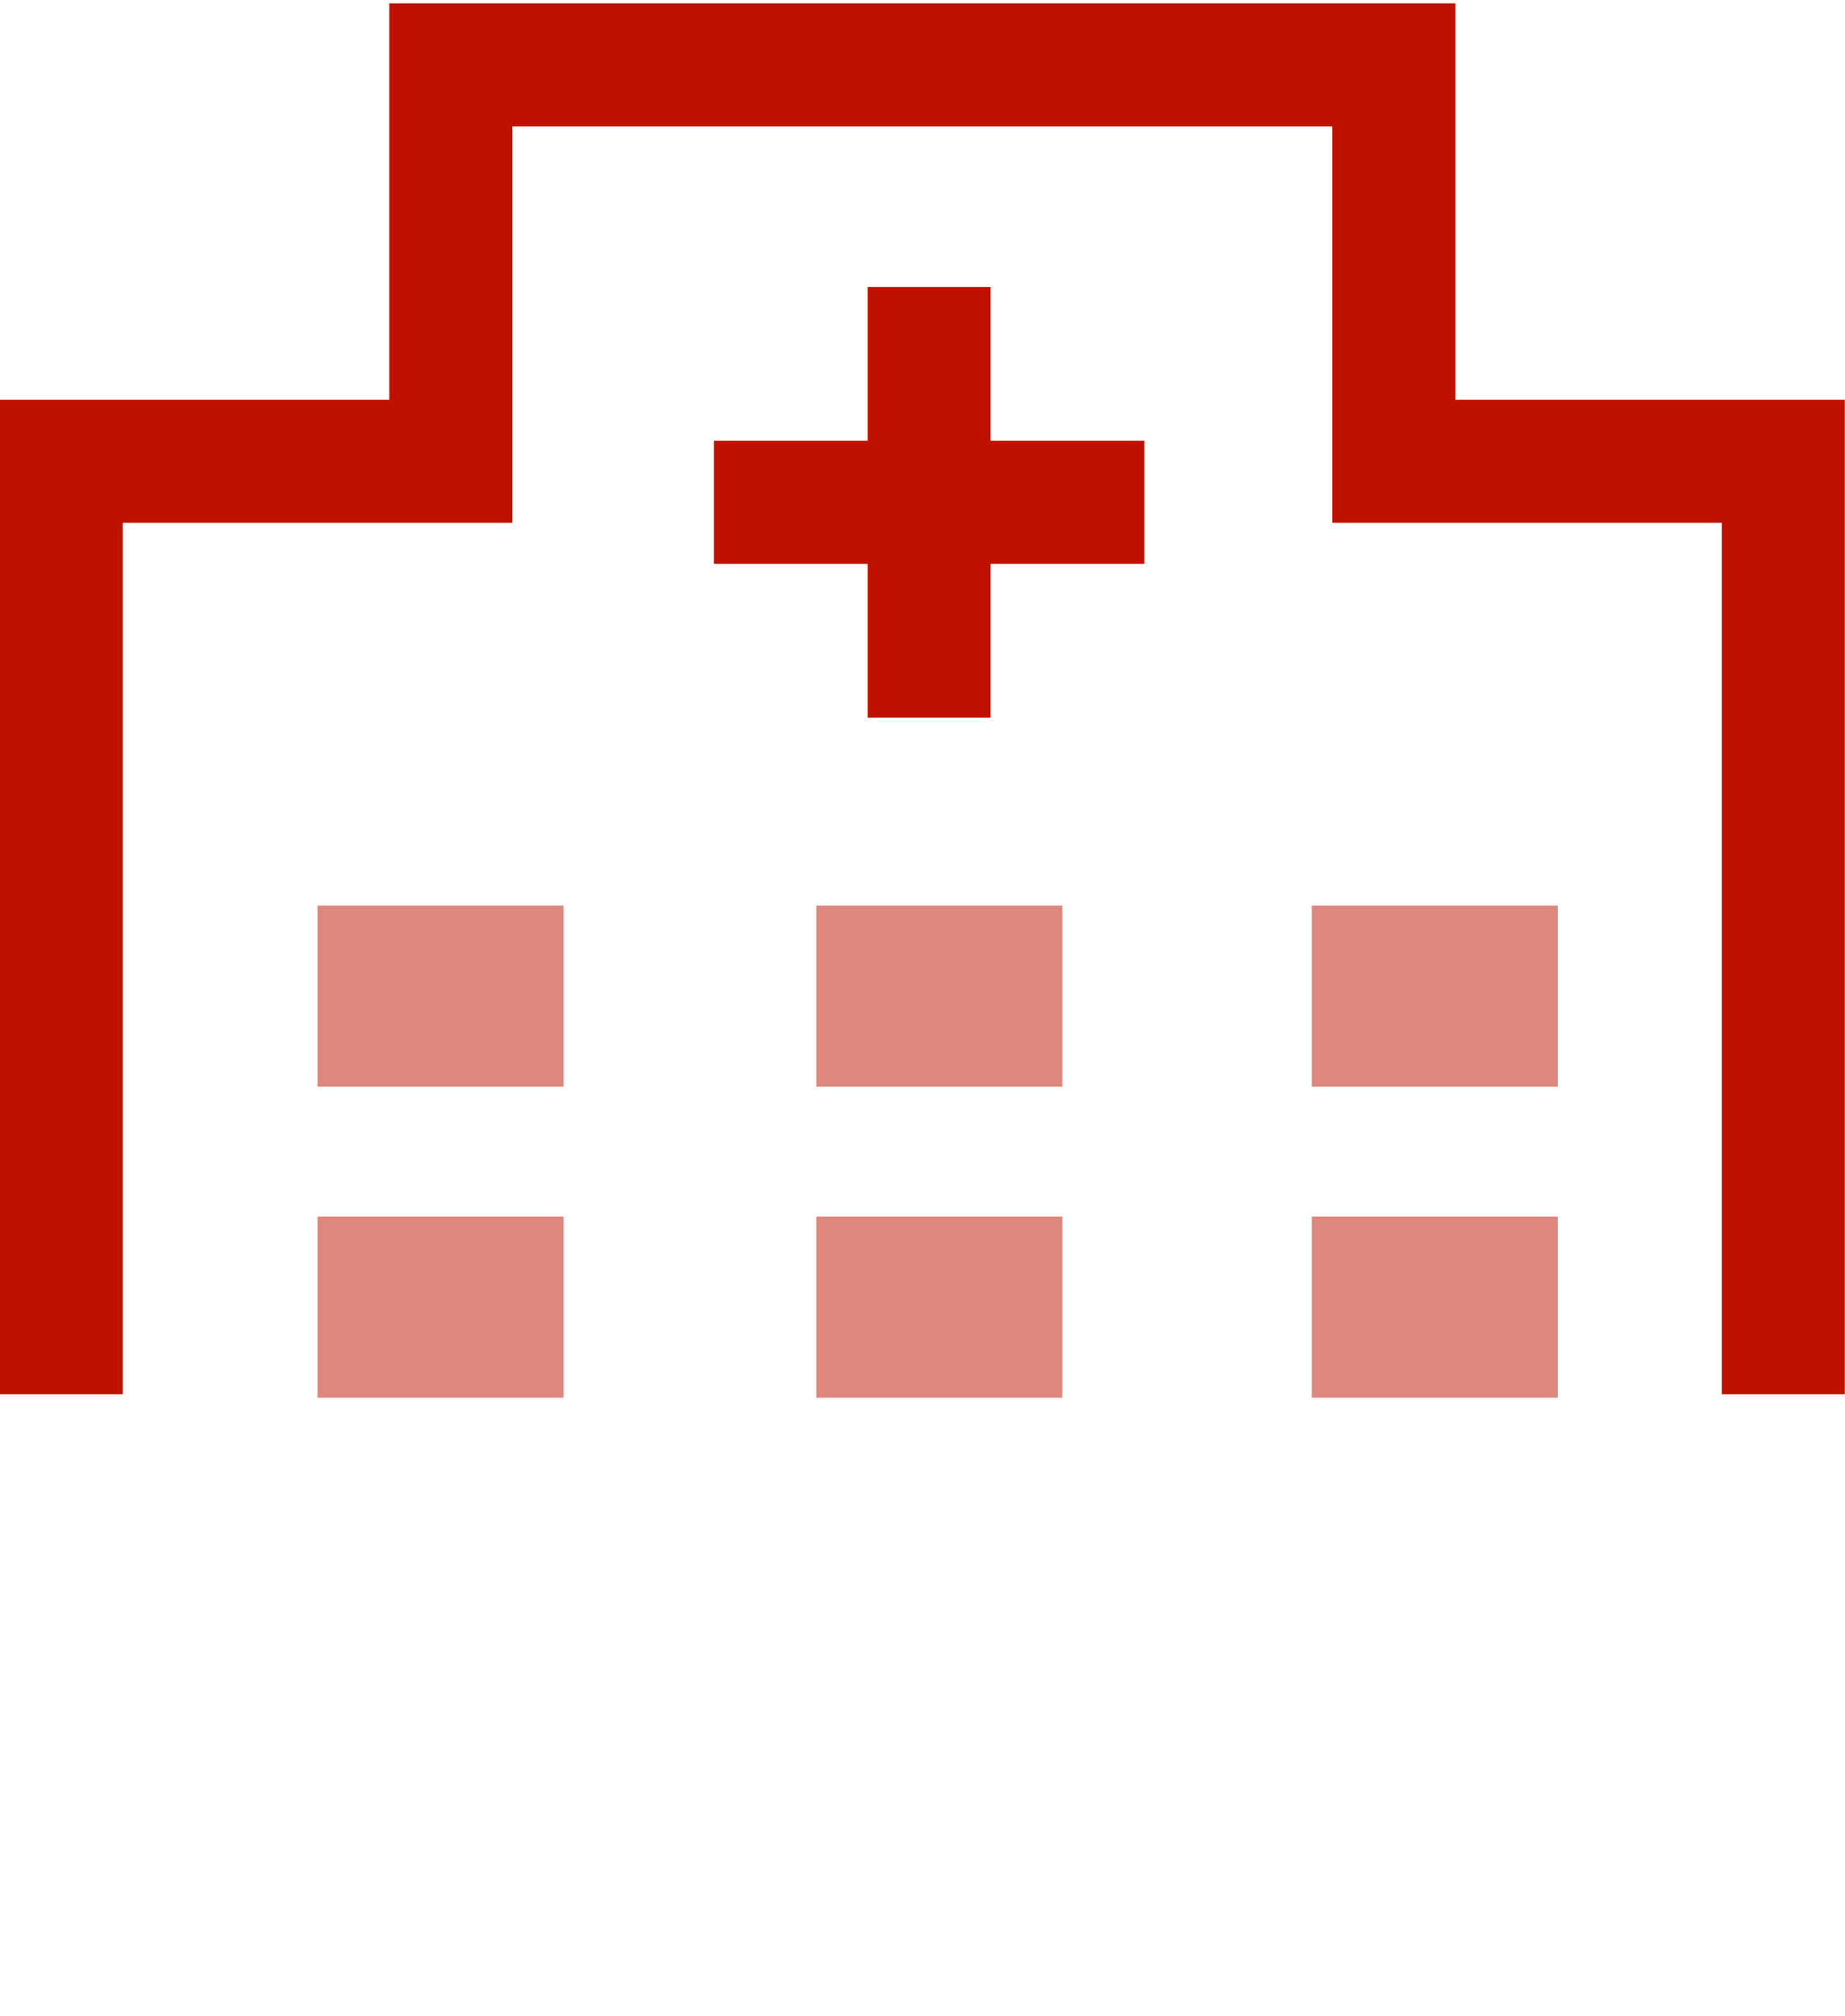
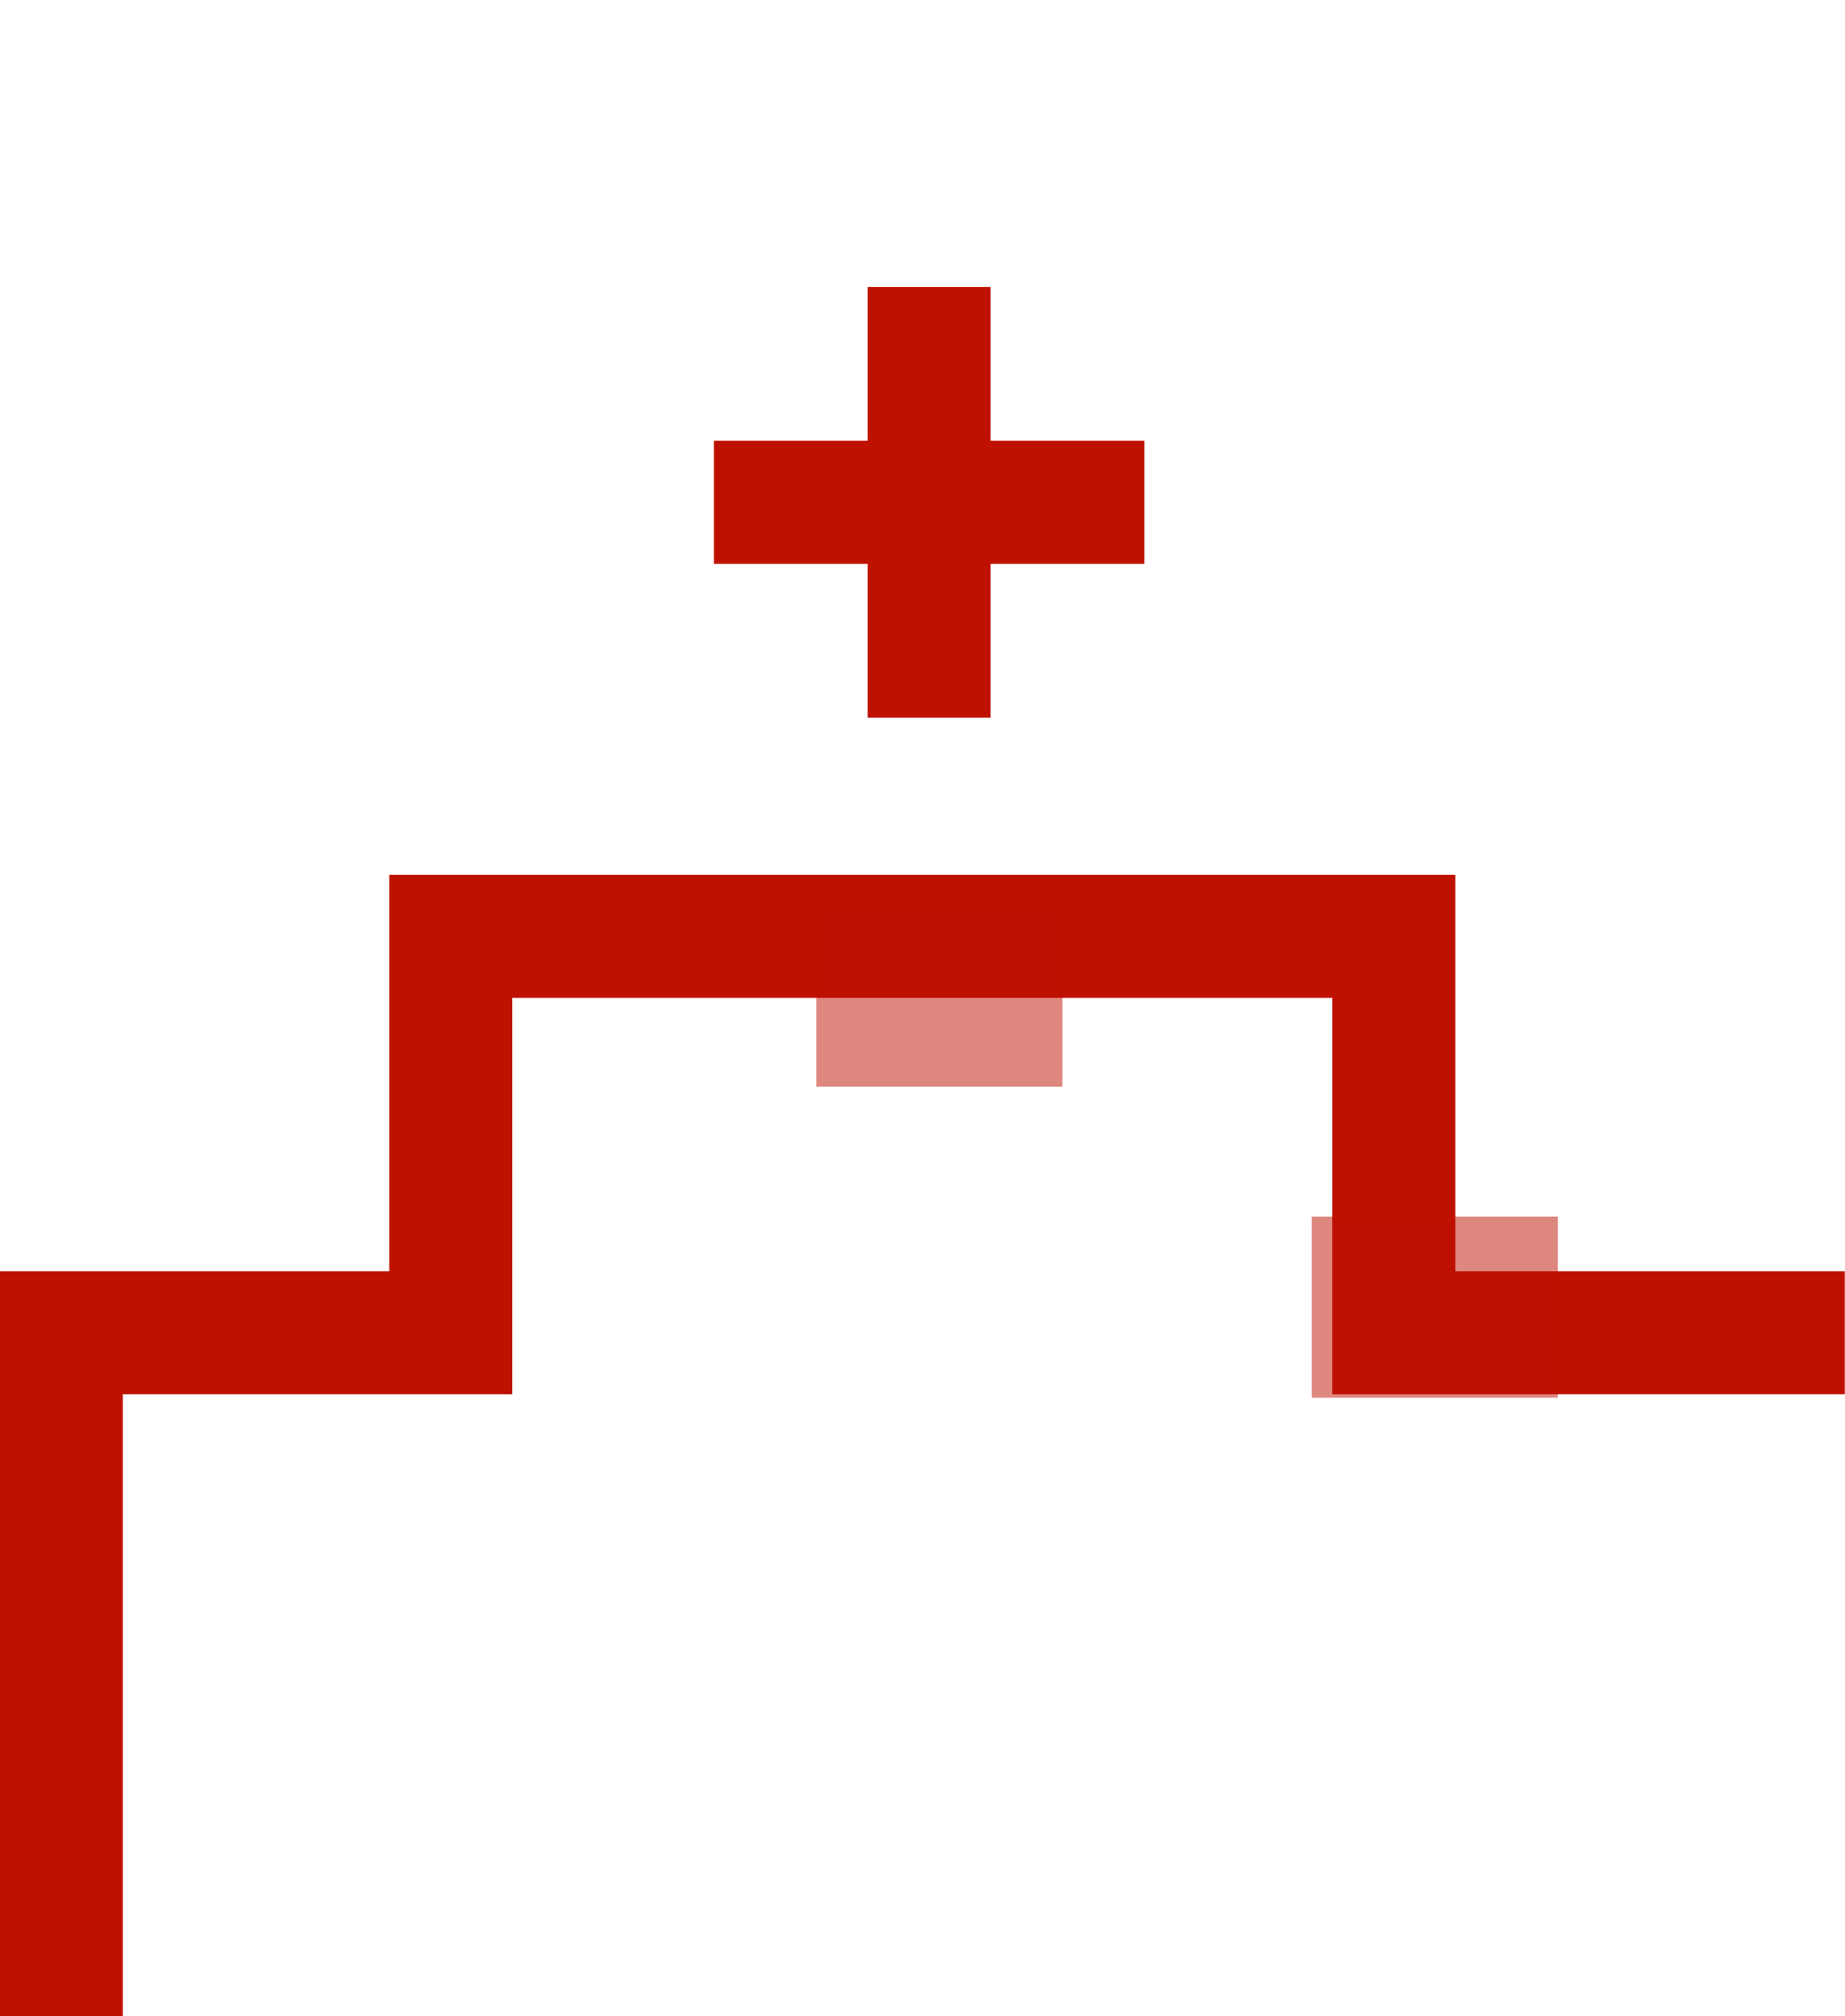
<svg xmlns="http://www.w3.org/2000/svg" version="1.1" id="レイヤー_1" x="0px" y="0px" viewBox="0 0 54 59" width="54" height="59" style="enable-background:new 0 0 54 59;" xml:space="preserve">
  <style type="text/css">
	.st0{fill:#BF1100;}
	.st1{opacity:0.5;fill:#BF1100;enable-background:new    ;}
</style>
  <g id="グループ_843" transform="translate(-679.506 -696.102)">
-     <path id="パス_2384" class="st0" d="M733.5,736.9h-3.6v-25.5h-11.4v-11.6h-24v11.6h-11.4v25.5h-3.6v-29.1h11.4v-11.6h31.2v11.6   h11.4V736.9z" />
+     <path id="パス_2384" class="st0" d="M733.5,736.9h-3.6h-11.4v-11.6h-24v11.6h-11.4v25.5h-3.6v-29.1h11.4v-11.6h31.2v11.6   h11.4V736.9z" />
    <rect id="長方形_1169" x="704.9" y="704.5" class="st0" width="3.6" height="12.6" />
    <rect id="長方形_1170" x="700.4" y="709" class="st0" width="12.6" height="3.6" />
-     <rect id="長方形_1171" x="688.8" y="722.6" class="st1" width="7.2" height="5.3" />
    <rect id="長方形_1172" x="703.4" y="722.6" class="st1" width="7.2" height="5.3" />
-     <rect id="長方形_1173" x="717.9" y="722.6" class="st1" width="7.2" height="5.3" />
-     <rect id="長方形_1174" x="688.8" y="731.7" class="st1" width="7.2" height="5.3" />
-     <rect id="長方形_1175" x="703.4" y="731.7" class="st1" width="7.2" height="5.3" />
    <rect id="長方形_1176" x="717.9" y="731.7" class="st1" width="7.2" height="5.3" />
  </g>
</svg>